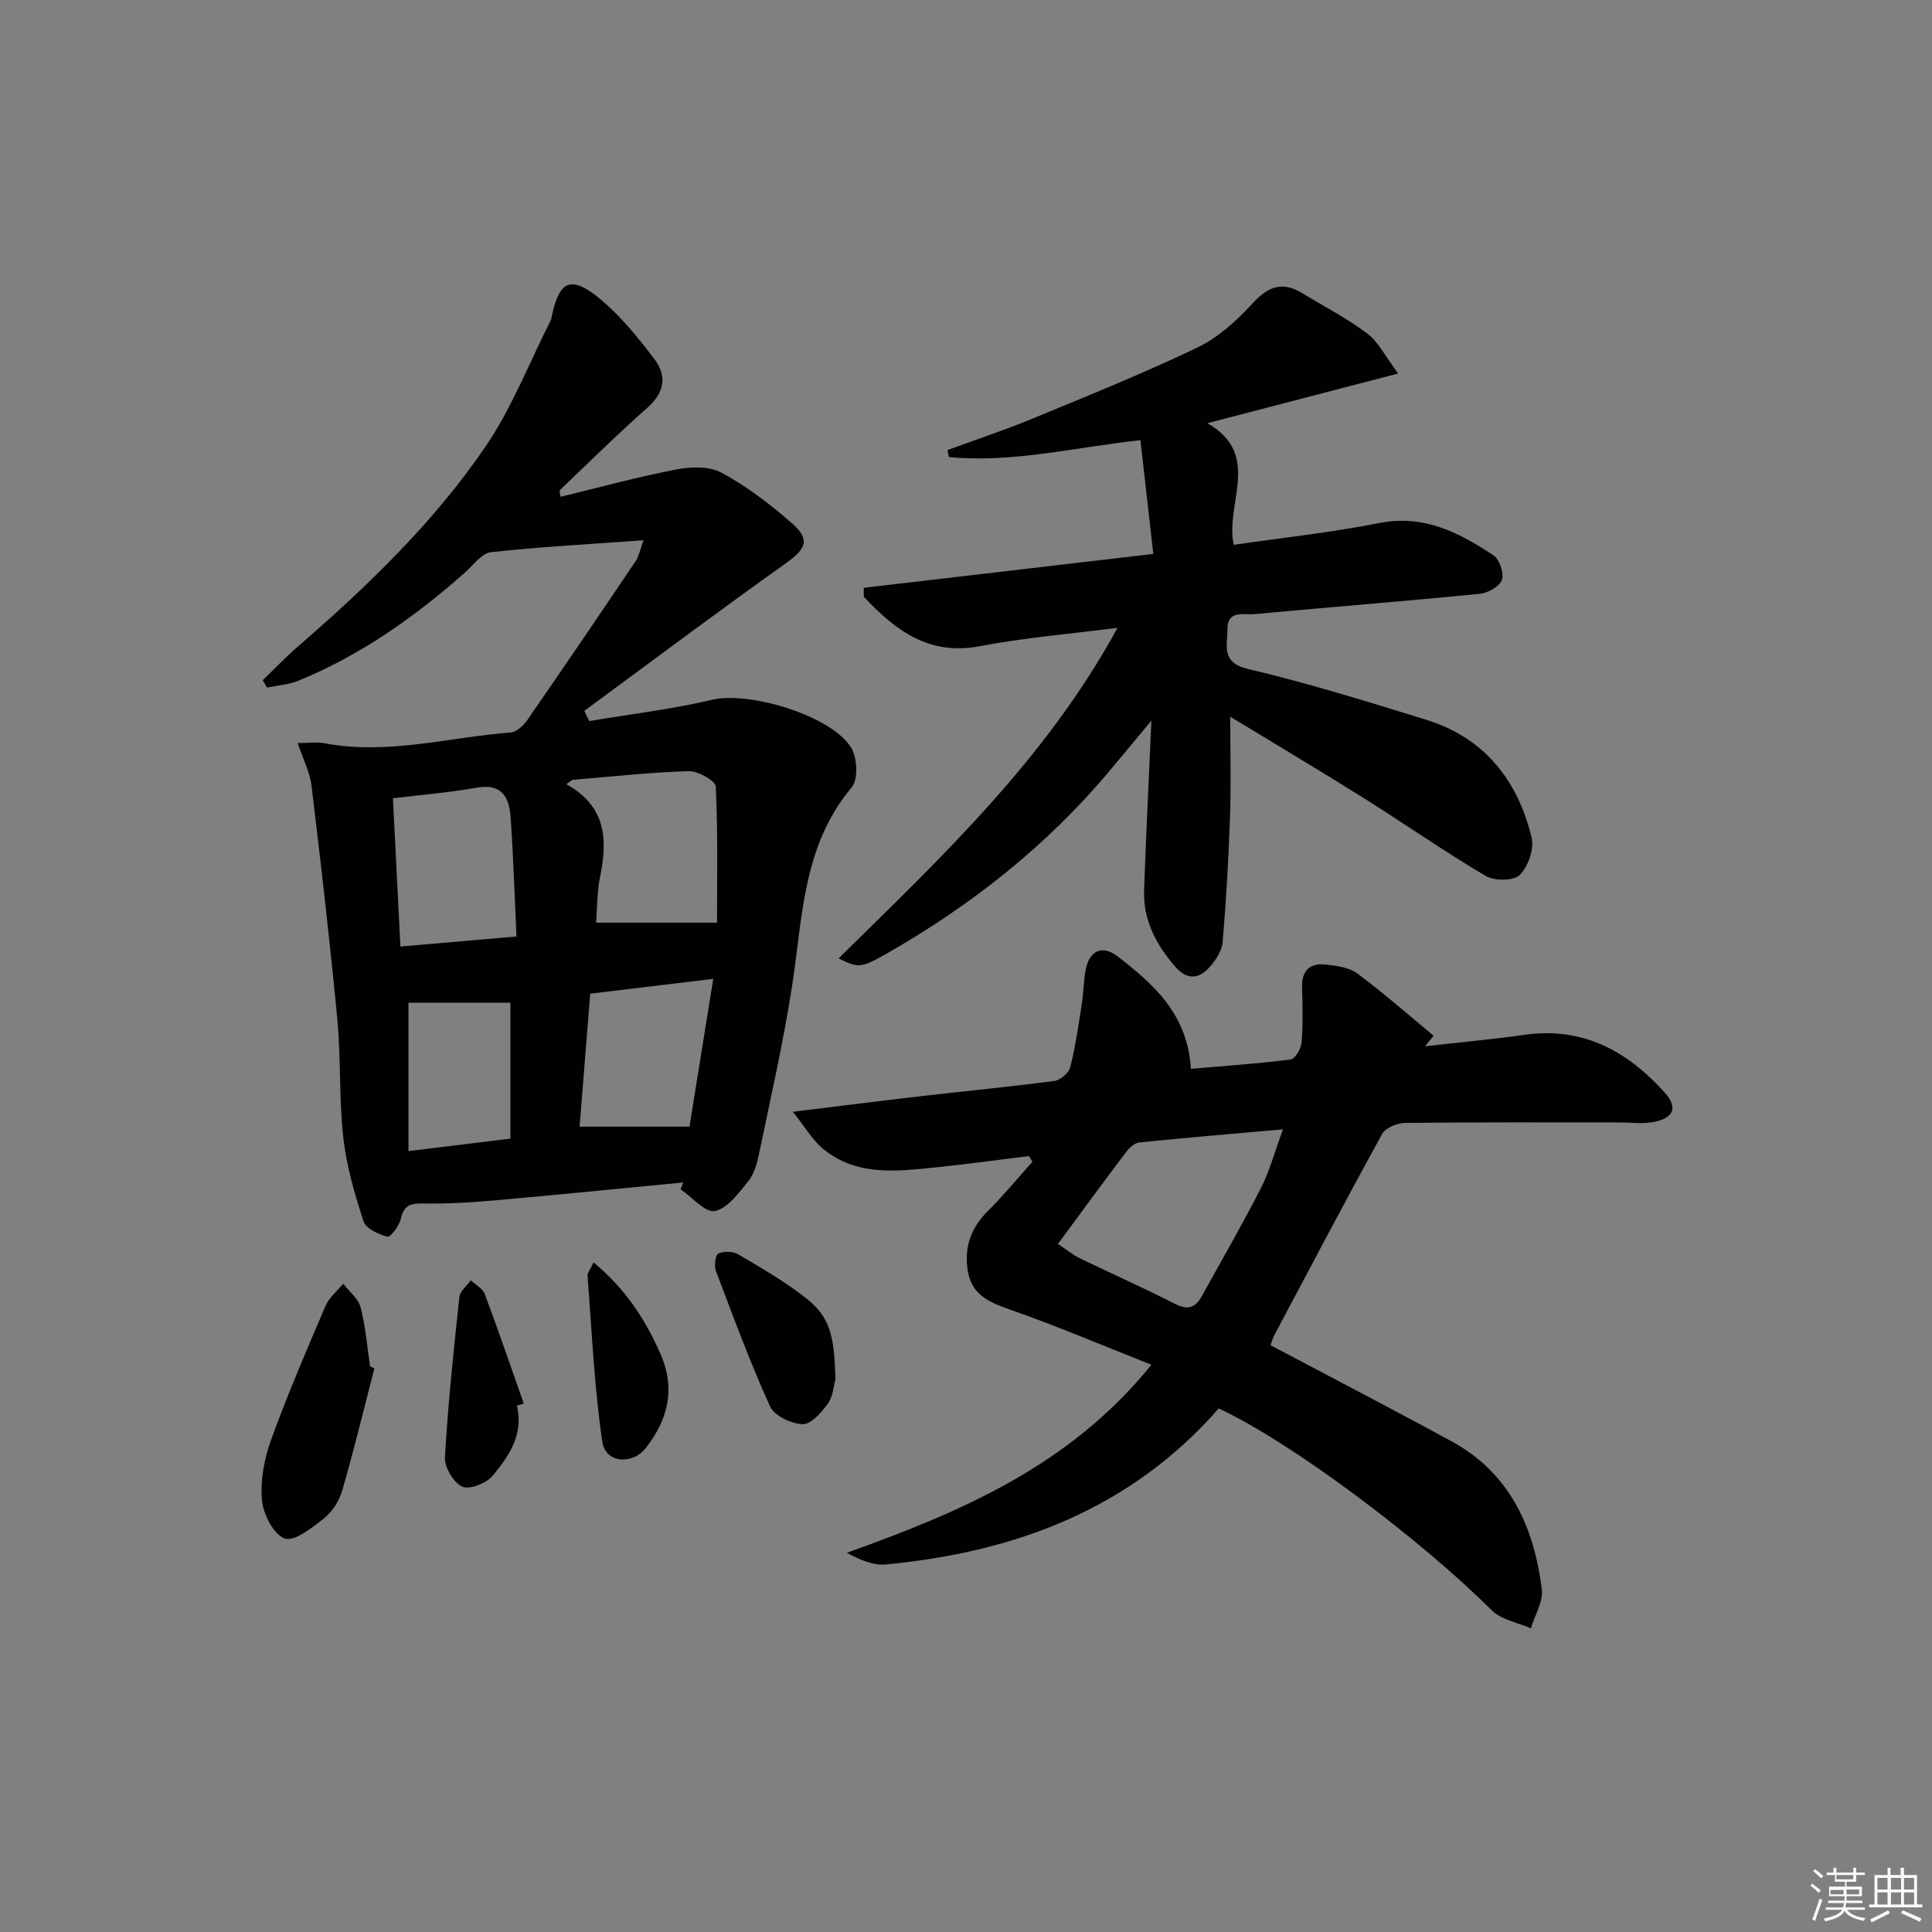
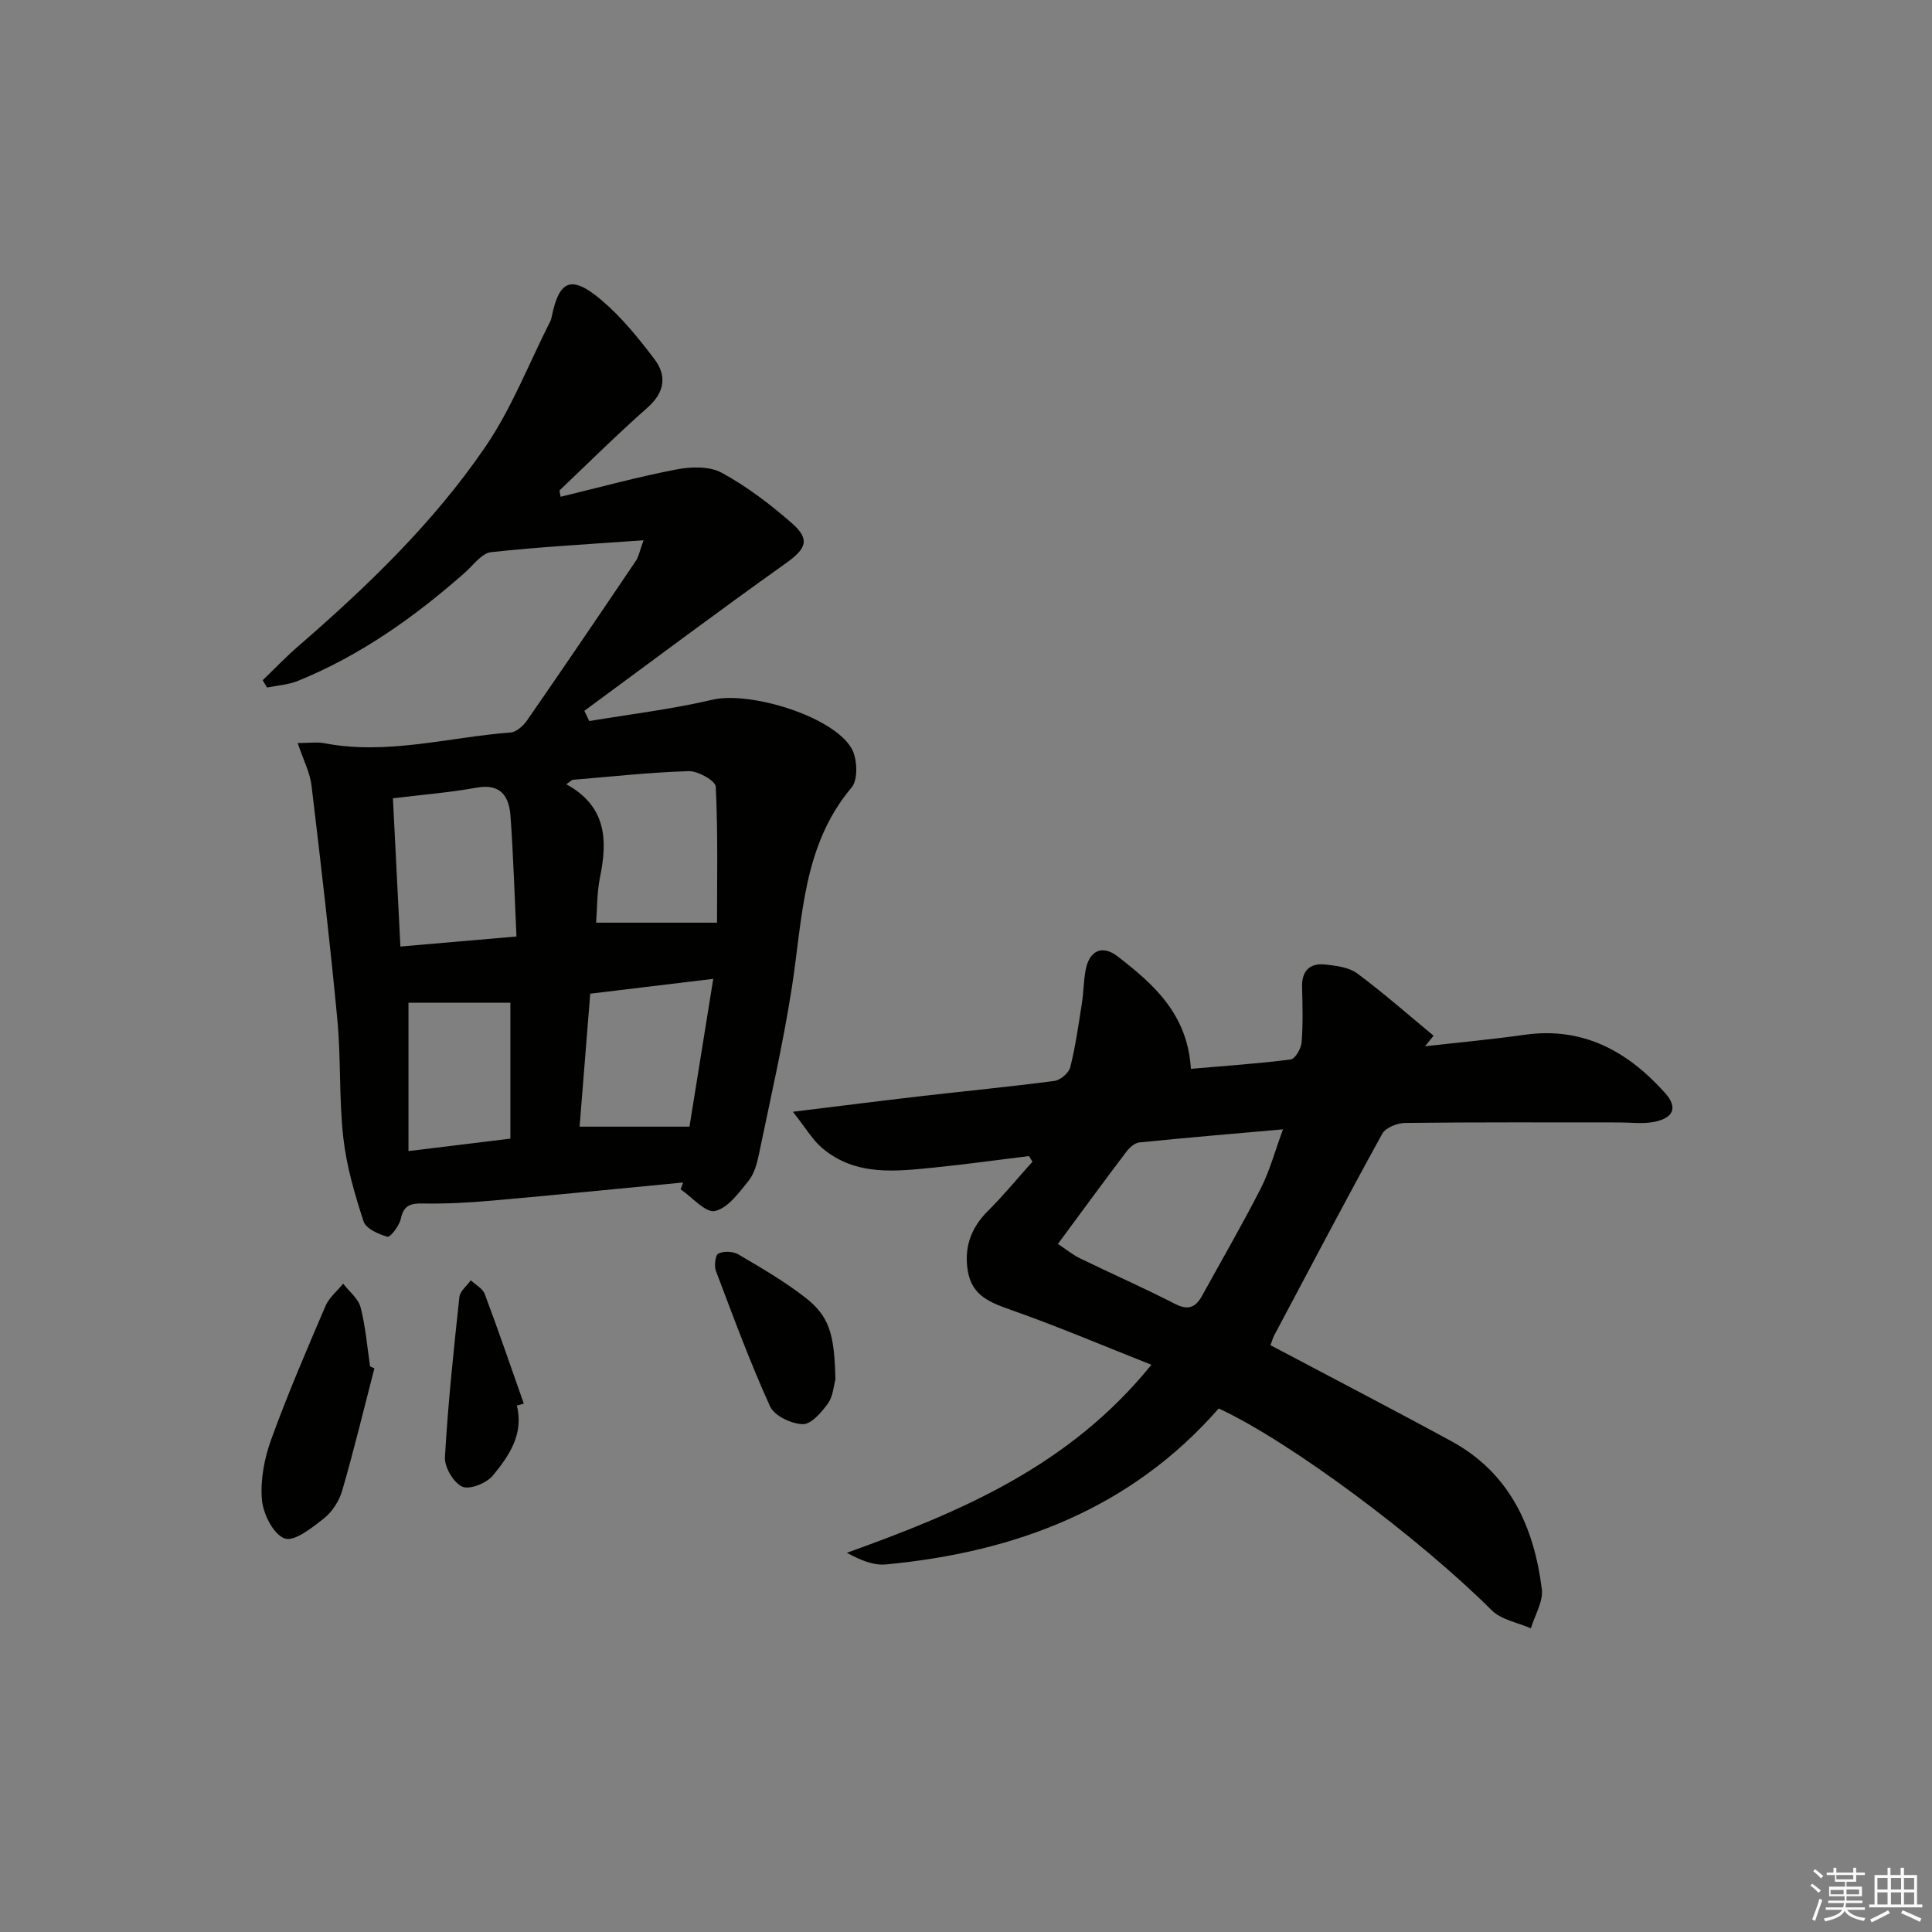
<svg xmlns="http://www.w3.org/2000/svg" enable-background="new 0 0 400 400" viewBox="0 0 400 400">
  <rect x="0" y="0" width="400" height="400" fill="#808080" stroke="none" />
  <g fill="#010100">
    <path d="m61.63 153.84c2.33 0 3.99-.26 5.55.04 13.04 2.49 25.72-1.25 38.55-2.23 1.22-.09 2.66-1.43 3.44-2.57 7.57-10.93 15.03-21.92 22.46-32.94.62-.92.82-2.12 1.61-4.28-10.98.79-21.31 1.34-31.57 2.46-1.93.21-3.67 2.69-5.4 4.22-10.41 9.19-21.62 17.15-34.56 22.42-2 .81-4.27.95-6.42 1.39-.3-.51-.6-1.02-.9-1.52 2.42-2.32 4.73-4.76 7.26-6.95 14.38-12.46 28.11-25.65 38.85-41.39 5.45-7.99 9.01-17.25 13.42-25.95.15-.29.23-.63.3-.95 1.57-7.66 4.08-8.73 10.34-3.43 4.13 3.5 7.64 7.85 10.93 12.19 2.64 3.48 2.12 6.91-1.46 10.07-6.23 5.5-12.14 11.37-18.17 17.1-.06.06.04.3.21 1.33 8-1.93 15.9-4.1 23.93-5.65 3.03-.58 6.87-.71 9.4.67 5.19 2.82 10.02 6.49 14.49 10.4 3.97 3.46 3.01 5.36-1.26 8.4-14.02 9.97-27.79 20.31-41.65 30.5.34.71.68 1.41 1.02 2.12 8.51-1.43 17.12-2.45 25.51-4.42 7.62-1.79 24.79 3.3 28.77 10.03 1.23 2.08 1.42 6.49.05 8.12-10.18 12.09-10.14 26.96-12.37 41.33-1.8 11.61-4.44 23.09-6.83 34.61-.4 1.93-.97 4.06-2.16 5.53-1.99 2.46-4.29 5.66-6.95 6.24-1.95.42-4.71-2.86-7.11-4.5.18-.47.35-.94.53-1.41-13.21 1.27-26.41 2.59-39.63 3.76-4.74.42-9.52.67-14.27.59-2.58-.05-3.96.39-4.56 3.17-.31 1.45-2.17 3.87-2.75 3.71-1.86-.5-4.47-1.67-4.96-3.18-1.84-5.64-3.53-11.45-4.19-17.31-.91-8.08-.47-16.3-1.23-24.4-1.53-16.18-3.41-32.34-5.35-48.48-.31-2.7-1.68-5.29-2.87-8.84zm56.86 7.62c-.41.3-.83.61-1.24.91 8.33 4.58 8.56 11.54 6.98 19.22-.65 3.17-.58 6.5-.81 9.44h25.03c0-8.81.21-18.5-.26-28.16-.06-1.22-3.68-3.27-5.6-3.21-8.05.24-16.07 1.14-24.1 1.8zm-11.56 32.43c-.41-8.77-.65-16.88-1.24-24.97-.3-4.05-2.01-6.75-7.03-5.84-5.65 1.02-11.39 1.47-17.31 2.2.53 10.44 1.03 20.43 1.55 30.69 8.31-.72 15.71-1.36 24.03-2.08zm13.07 39.37h22.75c1.56-9.69 3.21-20 4.92-30.6-8.92 1.07-17.09 2.06-25.47 3.07-.74 9.17-1.47 18.36-2.2 27.53zm-14.33 2.48c0-9.74 0-19.12 0-28.13-7.32 0-14.31 0-21.1 0v30.71c7.3-.89 14.12-1.72 21.1-2.58z" />
    <path d="m252.32 291.61c-18.2 20.79-42.09 29.76-68.92 32.29-2.55.24-5.22-.87-8.07-2.41 23.54-8.46 46.08-17.93 63.05-38.93-9.89-3.91-19.29-7.91-28.91-11.3-4.33-1.52-8.18-2.92-9.07-7.98-.86-4.91.57-9.02 4.15-12.58 3.24-3.22 6.15-6.78 9.21-10.18-.24-.39-.49-.78-.73-1.17-6.45.79-12.89 1.7-19.36 2.35-8.12.82-16.42 1.87-23.36-3.93-2.09-1.74-3.52-4.28-6.15-7.59 10.02-1.23 18.22-2.27 26.43-3.22 9.24-1.07 18.51-1.95 27.73-3.17 1.24-.16 2.98-1.66 3.27-2.85 1.08-4.3 1.7-8.73 2.39-13.12.36-2.28.36-4.63.77-6.9.73-4.06 3.39-5.43 6.67-2.89 7.4 5.73 14.45 11.9 15.14 23.26 6.91-.6 13.81-1.06 20.66-1.94.92-.12 2.16-2.24 2.26-3.51.31-3.81.2-7.66.1-11.49-.09-3.48 1.71-5.01 4.9-4.65 2.24.25 4.83.58 6.54 1.85 5.45 4.05 10.55 8.55 15.79 12.88-.59.73-1.18 1.46-1.77 2.19 6.88-.78 13.77-1.41 20.62-2.38 12.11-1.71 21.36 3.44 29.06 12.03 2.77 3.09 1.74 5.3-2.51 6.05-2.22.39-4.56.07-6.84.07-14.83 0-29.65-.07-44.48.1-1.62.02-4.02.99-4.72 2.26-7.61 13.82-14.95 27.78-22.35 41.71-.3.56-.46 1.2-.78 2.05 12.59 6.67 25.12 13.16 37.51 19.91 12.02 6.56 17.05 17.7 18.67 30.59.32 2.57-1.46 5.41-2.27 8.12-2.73-1.21-6.12-1.76-8.1-3.73-14.84-14.82-41.67-34.92-56.53-41.79zm-33.29-34.07c1.61 1.06 2.99 2.21 4.56 2.98 6.55 3.19 13.23 6.12 19.71 9.45 2.78 1.42 4.29.65 5.6-1.74 4.07-7.4 8.32-14.71 12.15-22.23 1.83-3.59 2.88-7.57 4.58-12.18-10.64.94-20.2 1.74-29.74 2.71-.96.1-2.04 1.06-2.68 1.91-4.69 6.19-9.28 12.47-14.18 19.1z" />
-     <path d="m173.62 198.42c21.32-20.95 43.02-41.37 57.75-68.44-9.83 1.27-19.24 2.04-28.46 3.8-10.73 2.05-17.6-3.39-24.08-10.23 0-.62 0-1.24 0-1.85 19.67-2.3 39.35-4.61 59.95-7.02-.9-7.91-1.76-15.54-2.67-23.55-13.61 1.48-26.5 4.76-39.65 3.5-.1-.48-.19-.97-.29-1.45 5.81-2.13 11.7-4.08 17.42-6.44 11.49-4.74 23.04-9.39 34.24-14.75 4.31-2.06 8.19-5.56 11.46-9.14 3.23-3.53 6.18-4.68 10.31-2.16 4.53 2.76 9.29 5.21 13.5 8.38 2.3 1.73 3.68 4.67 6.37 8.26-13.9 3.62-26.31 6.85-39.5 10.29 11.42 6.53 3.6 16.65 5.46 25.18 10.16-1.48 20.23-2.55 30.12-4.51 9.24-1.83 16.57 1.97 23.67 6.7 1.25.83 2.21 3.73 1.72 5.1-.49 1.36-2.92 2.69-4.61 2.86-15.54 1.53-31.11 2.76-46.66 4.2-2.18.2-5.59-.92-5.54 3.14.04 3.31-1.45 6.87 4.25 8.21 12.42 2.93 24.64 6.73 36.84 10.5 12.06 3.72 19.01 12.5 21.88 24.41.57 2.34-.71 6-2.45 7.74-1.26 1.25-5.25 1.27-7.06.2-8.57-5.06-16.75-10.78-25.19-16.08-8.98-5.64-18.11-11.06-27.69-16.89 0 7.55.18 14.23-.05 20.9-.3 8.59-.79 17.18-1.52 25.74-.15 1.8-1.41 3.74-2.67 5.17-2.22 2.53-4.72 2.78-7.17-.06-3.92-4.56-6.64-9.61-6.43-15.76.4-11.45.98-22.89 1.51-35.18-3.08 3.71-5.84 7.06-8.63 10.38-13.09 15.62-28.84 28.01-46.49 38.04-5.09 2.88-5.62 2.79-9.64.81z" />
+     <path d="m173.62 198.42z" />
    <path d="m77.51 283.31c-2.19 8.45-4.23 16.93-6.66 25.31-.62 2.13-2.06 4.38-3.79 5.75-2.45 1.94-6.13 4.87-8.13 4.15-2.31-.83-4.45-5.07-4.7-8-.35-4.09.49-8.56 1.91-12.47 3.39-9.35 7.33-18.51 11.25-27.66.75-1.74 2.41-3.09 3.66-4.62 1.24 1.62 3.12 3.06 3.6 4.88 1.04 3.98 1.36 8.15 1.97 12.24.29.15.59.28.89.42z" />
    <path d="m172.96 285.62c-.35 1.24-.47 3.45-1.55 4.96-1.31 1.83-3.48 4.33-5.22 4.28-2.35-.07-5.86-1.72-6.75-3.67-4.17-9.17-7.66-18.66-11.23-28.09-.39-1.04-.1-3.28.53-3.57 1.12-.53 3.02-.47 4.11.17 4.71 2.77 9.49 5.54 13.79 8.88 5.05 3.91 6.13 7.52 6.32 17.04z" />
-     <path d="m122.89 261.37c6.58 5.45 10.71 11.77 13.87 18.98 3.17 7.24 1.5 13.59-3.01 19.38-2.87 3.69-8.4 3.16-9.04-1.18-1.68-11.38-2.17-22.94-3.07-34.43-.05-.56.51-1.18 1.25-2.75z" />
    <path d="m107.01 291.01c1.48 5.93-1.63 10.43-4.98 14.5-1.3 1.57-4.8 2.97-6.32 2.29-1.81-.82-3.7-4.03-3.59-6.09.63-11.08 1.8-22.13 2.99-33.17.13-1.23 1.55-2.32 2.36-3.47.99.94 2.46 1.69 2.89 2.84 2.82 7.52 5.42 15.12 8.09 22.7-.47.12-.95.26-1.44.4z" />
  </g>
  <path d="m374.8 390.4.4-.4c.7.5 1.3 1 1.8 1.4l-.5.5c-.5-.6-1.1-1.1-1.7-1.5zm1 7.3-.6-.3c.5-1.4 1.1-2.8 1.5-4.3.2.1.4.2.6.3-.5 1.3-1 2.8-1.5 4.3zm-.4-10.3.4-.4c.4.3 1 .8 1.7 1.4l-.5.5c-.4-.5-1-1-1.6-1.5zm2.5.3h1.7v-1h.6v1h3.5v-1h.6v1h1.8v.5h-1.8v1.4h-2v1h3.2v2h-3.2v.9h3.3v.5h-3.4c0 .3-.1.6-.1.9h4v.5h-3.7c.7.9 1.9 1.5 3.8 1.7-.1.2-.2.4-.3.6-2.1-.4-3.5-1.1-4-2.1-.4 1-1.8 1.7-4 2.2-.1-.2-.2-.4-.3-.6 2.1-.4 3.4-1 3.8-1.8h-3.4v-.5h3.6c.1-.3.1-.6.2-.9h-3.3v-.5h3.4c0-.3 0-.6 0-.9h-3.2v-2h3.3v-1h-2.1v-1.4h-1.7v-.5zm1.1 3.5v1h2.7c0-.3 0-.4 0-.4 0-.1 0-.2 0-.2 0-.1 0-.2 0-.3h-2.7zm1.2-3v.9h3.5v-.9zm4.7 3h-2.6v.6.4h2.6z" fill="#fafafb" />
  <path d="m393.6 386.7h.6v1.5h2.7v6.1h1.1v.6h-11v-.6h1.1v-6.1h2.7v-1.5h.6v1.5h2.1v-1.5zm-2.7 8.8.4.6c-1.2.6-2.5 1.3-3.8 1.9-.1-.2-.2-.4-.3-.6 1.2-.6 2.5-1.2 3.7-1.9zm-2.2-6.7v2.4h2.1v-2.4zm0 3v2.5h2.1v-2.5zm2.8-3v2.4h2.1v-2.4zm0 3v2.5h2.1v-2.5zm6 6.1c-1.4-.7-2.7-1.3-3.9-1.8l.3-.6c1.5.6 2.7 1.2 3.9 1.7zm-1.2-9.1h-2.1v2.4h2.1zm-2.1 3v2.5h2.1v-2.5z" fill="#fafafb" />
</svg>